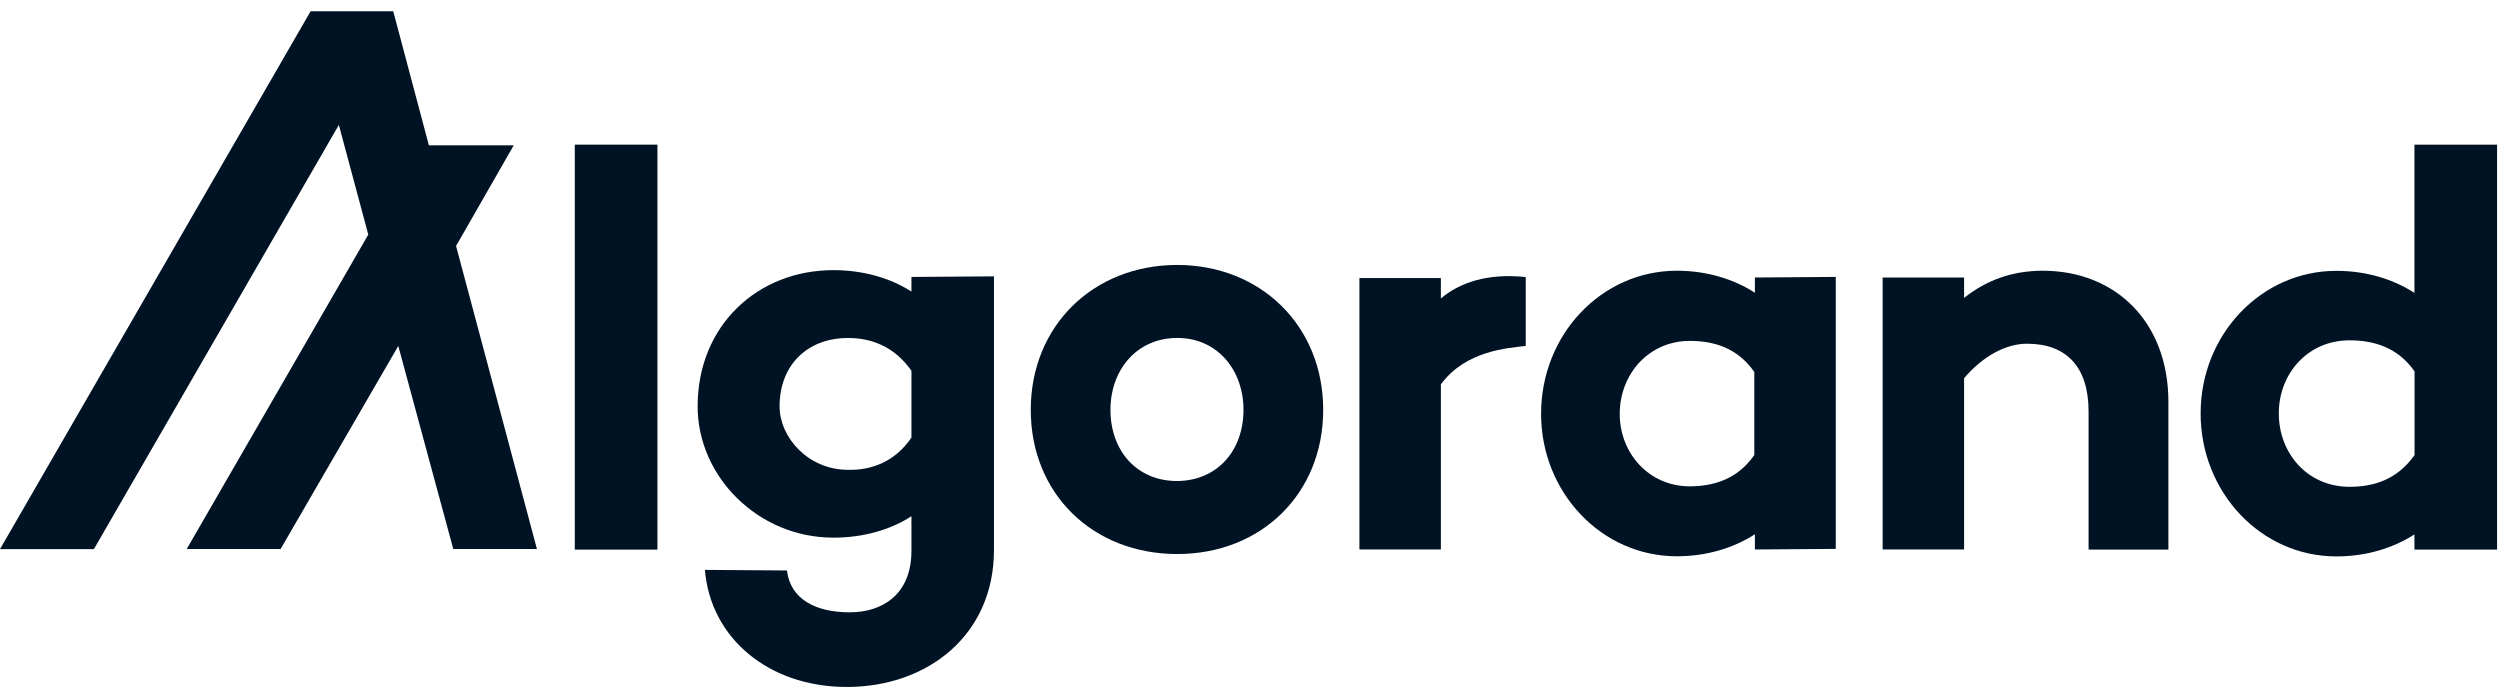
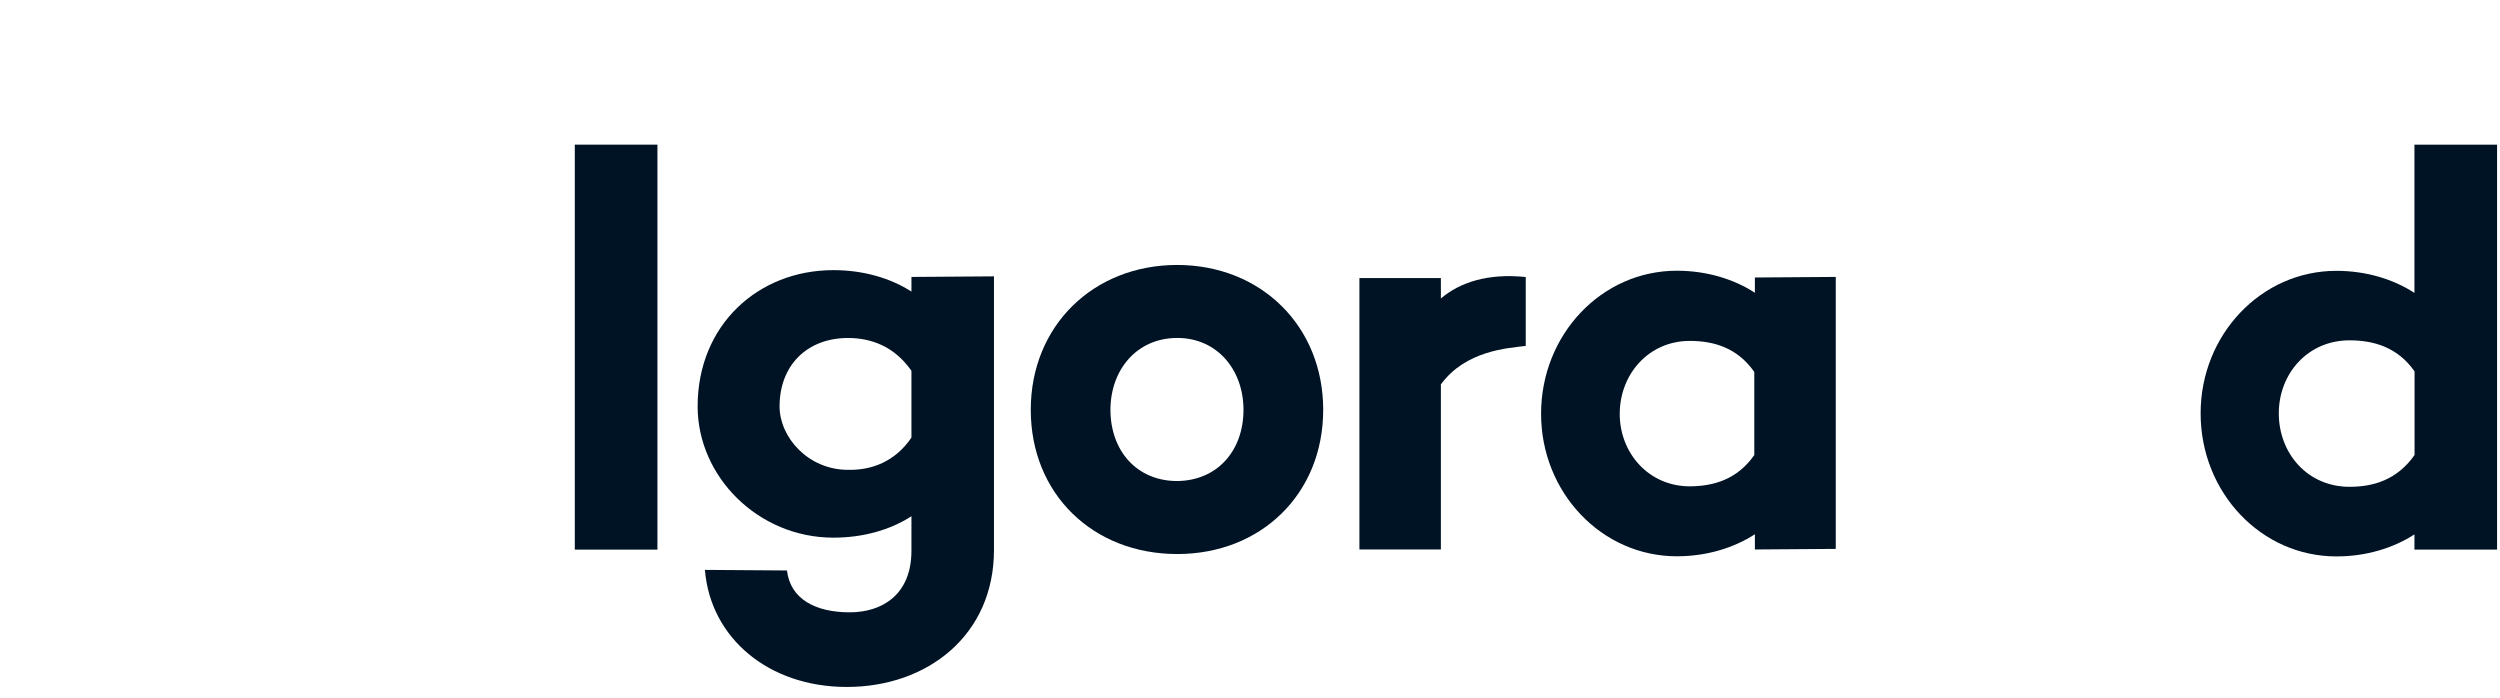
<svg xmlns="http://www.w3.org/2000/svg" width="111" height="31" viewBox="0 0 111 31" fill="none">
  <path d="M29.19 6.422V24.403H25.521V6.422H29.19Z" fill="#001324" />
  <path d="M44.132 12.27V24.424C44.132 28.191 41.191 30.501 37.6 30.501C34.134 30.501 31.548 28.342 31.298 25.303L34.941 25.329C35.092 26.609 36.221 27.187 37.73 27.187C39.136 27.187 40.468 26.432 40.468 24.45V22.92C39.536 23.524 38.334 23.872 37.002 23.872C33.661 23.872 30.975 21.162 30.975 18.045C30.975 14.429 33.661 11.994 37.002 11.994C38.334 11.994 39.536 12.348 40.468 12.946V12.296L44.132 12.27ZM40.468 19.429V16.463C39.713 15.381 38.683 15.007 37.652 15.007C35.841 15.007 34.613 16.214 34.613 18.045C34.613 19.403 35.867 20.86 37.652 20.86C38.683 20.886 39.739 20.506 40.468 19.429Z" fill="#001324" />
  <path d="M58.75 18.195C58.75 21.935 55.986 24.599 52.271 24.599C48.529 24.599 45.766 21.935 45.766 18.195C45.766 14.48 48.529 11.764 52.271 11.764C55.992 11.769 58.75 14.48 58.75 18.195ZM55.211 18.195C55.211 16.436 54.056 15.005 52.271 15.005C50.46 15.005 49.304 16.436 49.304 18.195C49.304 20 50.46 21.358 52.271 21.358C54.056 21.337 55.211 20.005 55.211 18.195Z" fill="#001324" />
  <path d="M81.508 12.295V24.371L77.917 24.397V23.721C76.985 24.324 75.783 24.699 74.451 24.699C71.11 24.699 68.424 21.863 68.424 18.372C68.424 14.855 71.11 12.02 74.451 12.02C75.783 12.02 76.985 12.394 77.917 12.998V12.321L81.508 12.295ZM77.891 20.204V16.515C77.136 15.433 76.08 15.136 75.028 15.136C73.197 15.136 71.916 16.619 71.916 18.378C71.916 20.11 73.197 21.593 75.028 21.593C76.085 21.588 77.136 21.286 77.891 20.204Z" fill="#001324" />
-   <path d="M96.277 17.847V24.402H92.733V18.273C92.733 16.291 91.755 15.261 89.996 15.261C89.09 15.261 88.06 15.786 87.206 16.791V24.397H83.589V12.321H87.206V13.227C88.185 12.446 89.34 12.02 90.698 12.02C93.914 12.02 96.277 14.278 96.277 17.847Z" fill="#001324" />
-   <path d="M23.84 24.376H20.125L17.684 15.36L12.459 24.376H8.29L16.352 10.417L15.045 5.547L4.169 24.381H0L13.791 0.5H17.46L19.042 6.452H22.81L20.249 10.921L23.84 24.376Z" fill="#001324" />
  <path d="M110.87 6.422V24.403H107.201V23.727C106.269 24.33 105.067 24.705 103.735 24.705C100.394 24.705 97.708 21.869 97.708 18.352C97.708 14.861 100.394 12.025 103.735 12.025C105.067 12.025 106.269 12.4 107.201 13.004V6.422H110.87ZM107.206 20.204V16.489C106.451 15.407 105.374 15.111 104.318 15.111C102.46 15.111 101.179 16.594 101.179 18.352C101.179 20.137 102.46 21.614 104.318 21.614C105.369 21.614 106.425 21.313 107.206 20.204Z" fill="#001324" />
  <path d="M67.743 15.359C66.941 15.458 65.078 15.562 63.975 17.066V24.396H60.358V12.347H63.975V13.252C64.802 12.55 66.036 12.123 67.743 12.3V15.359Z" fill="#001324" />
</svg>